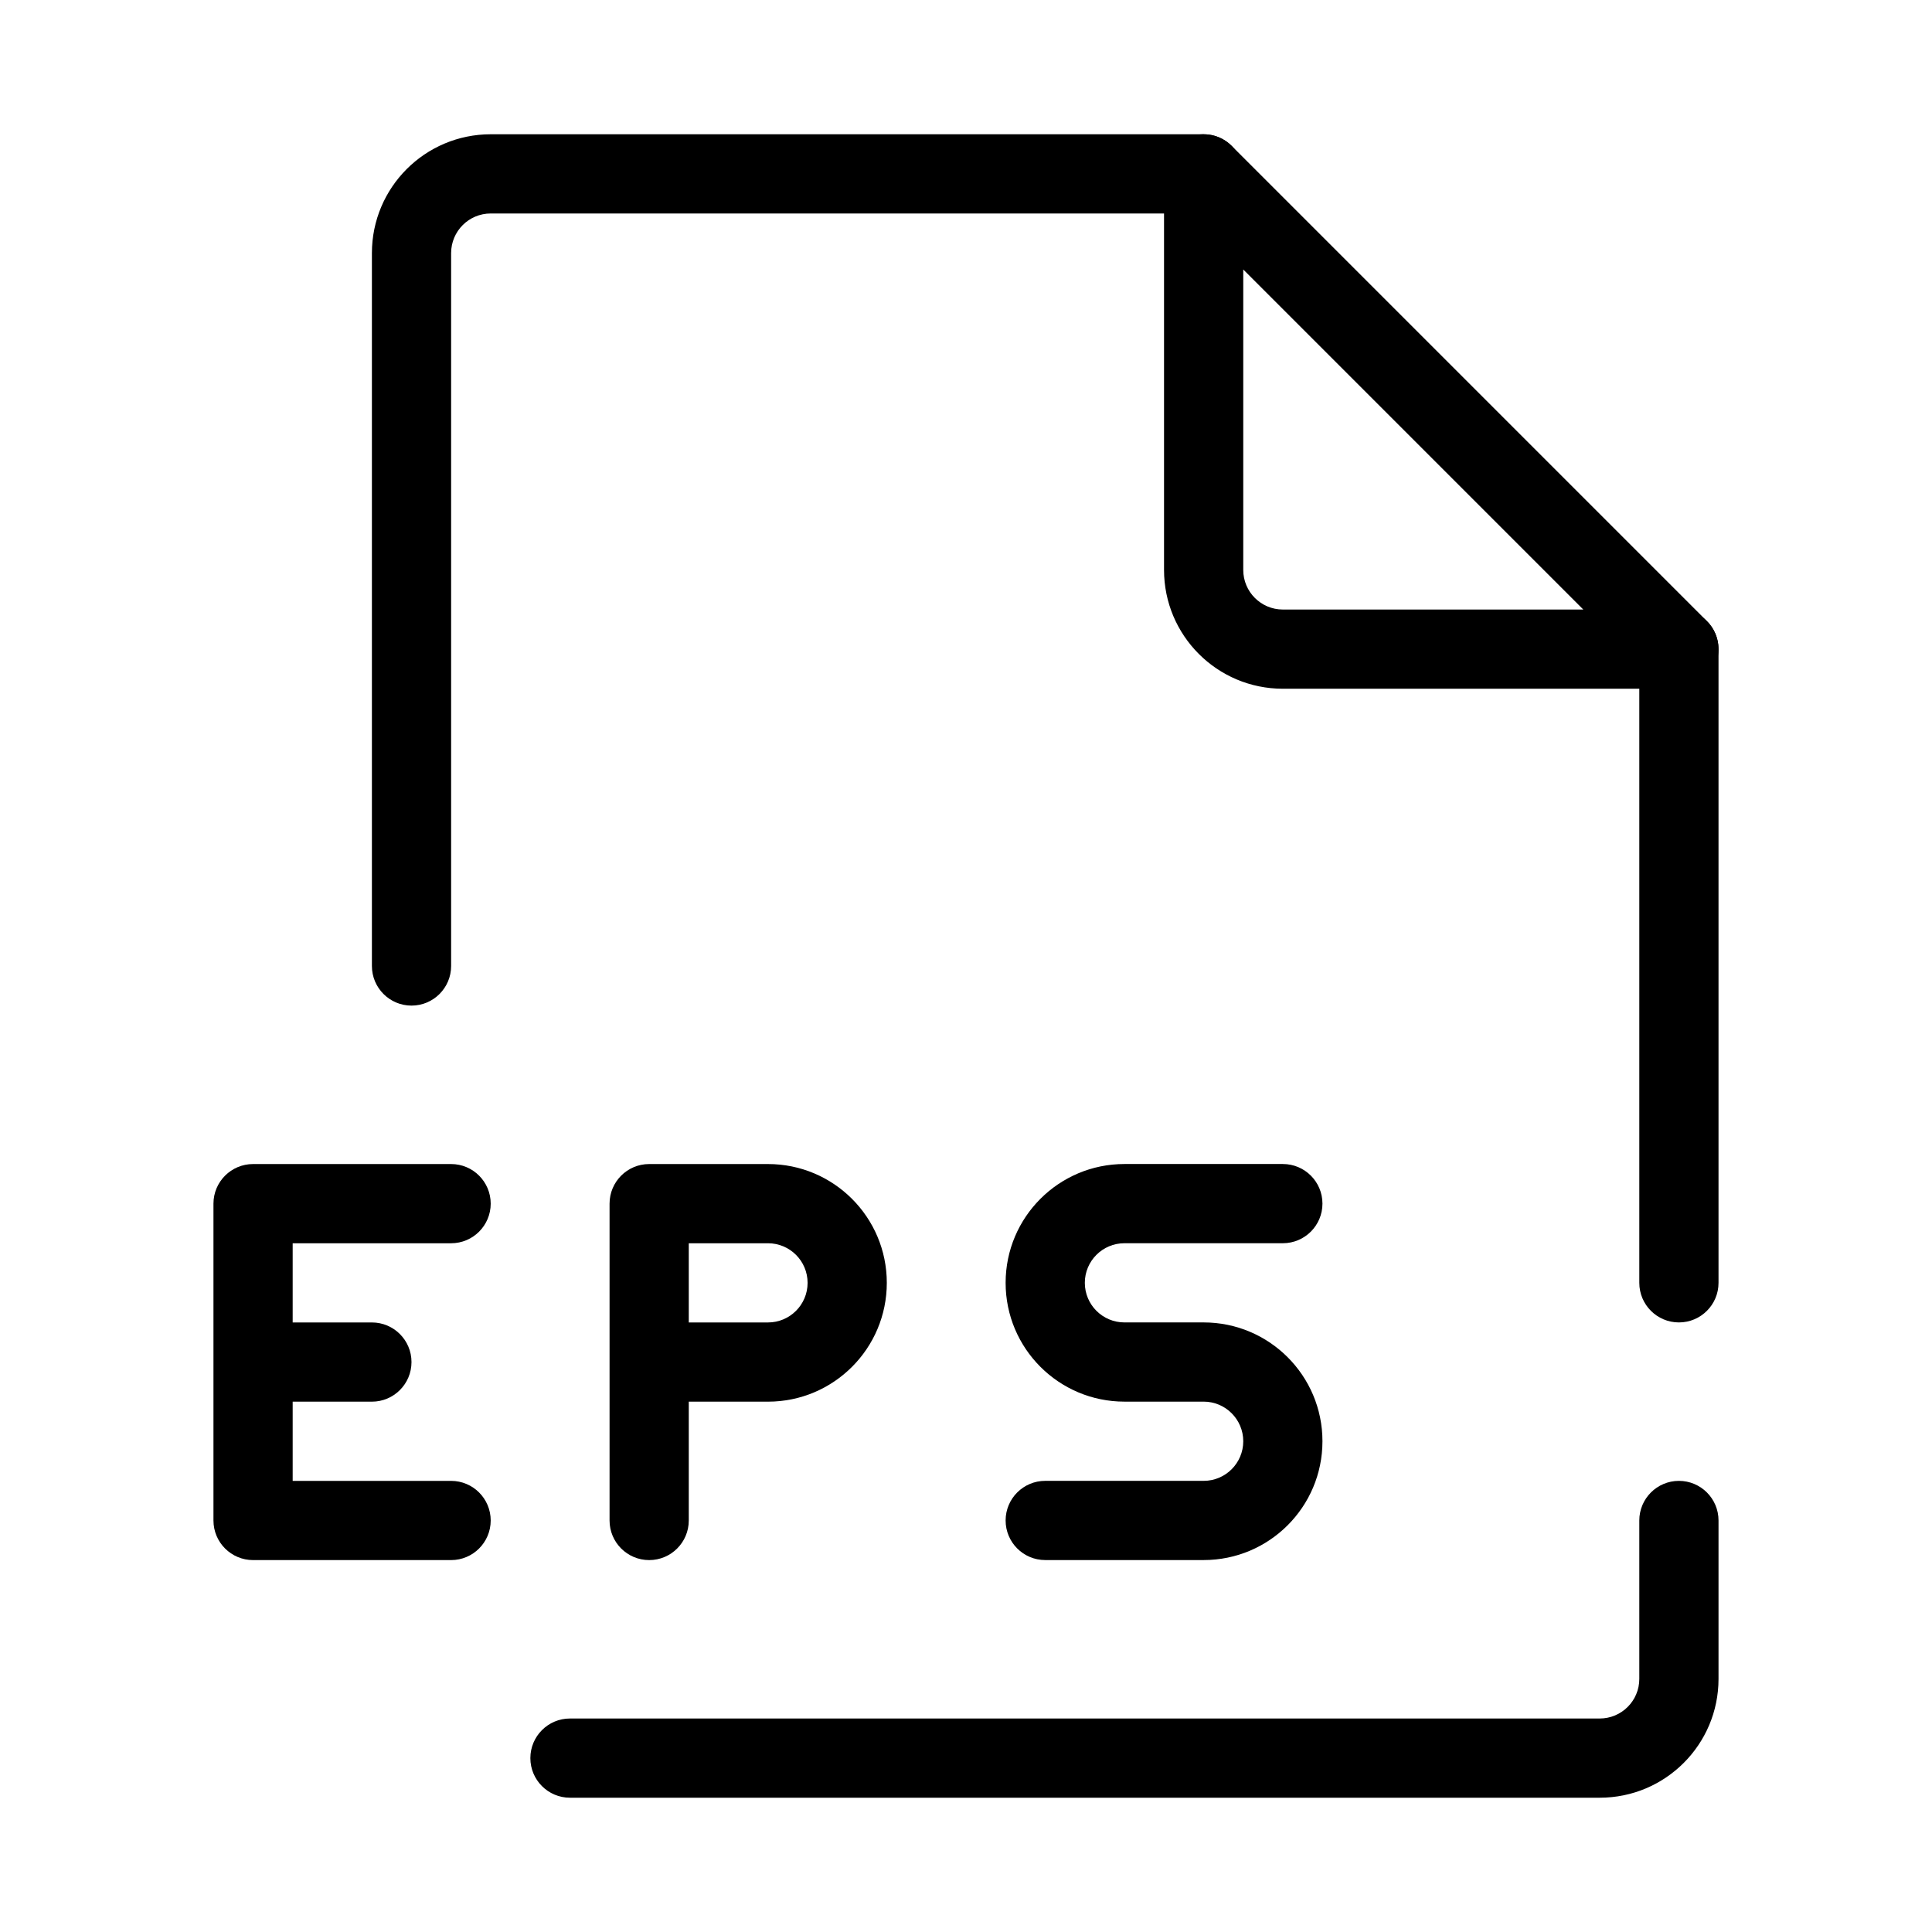
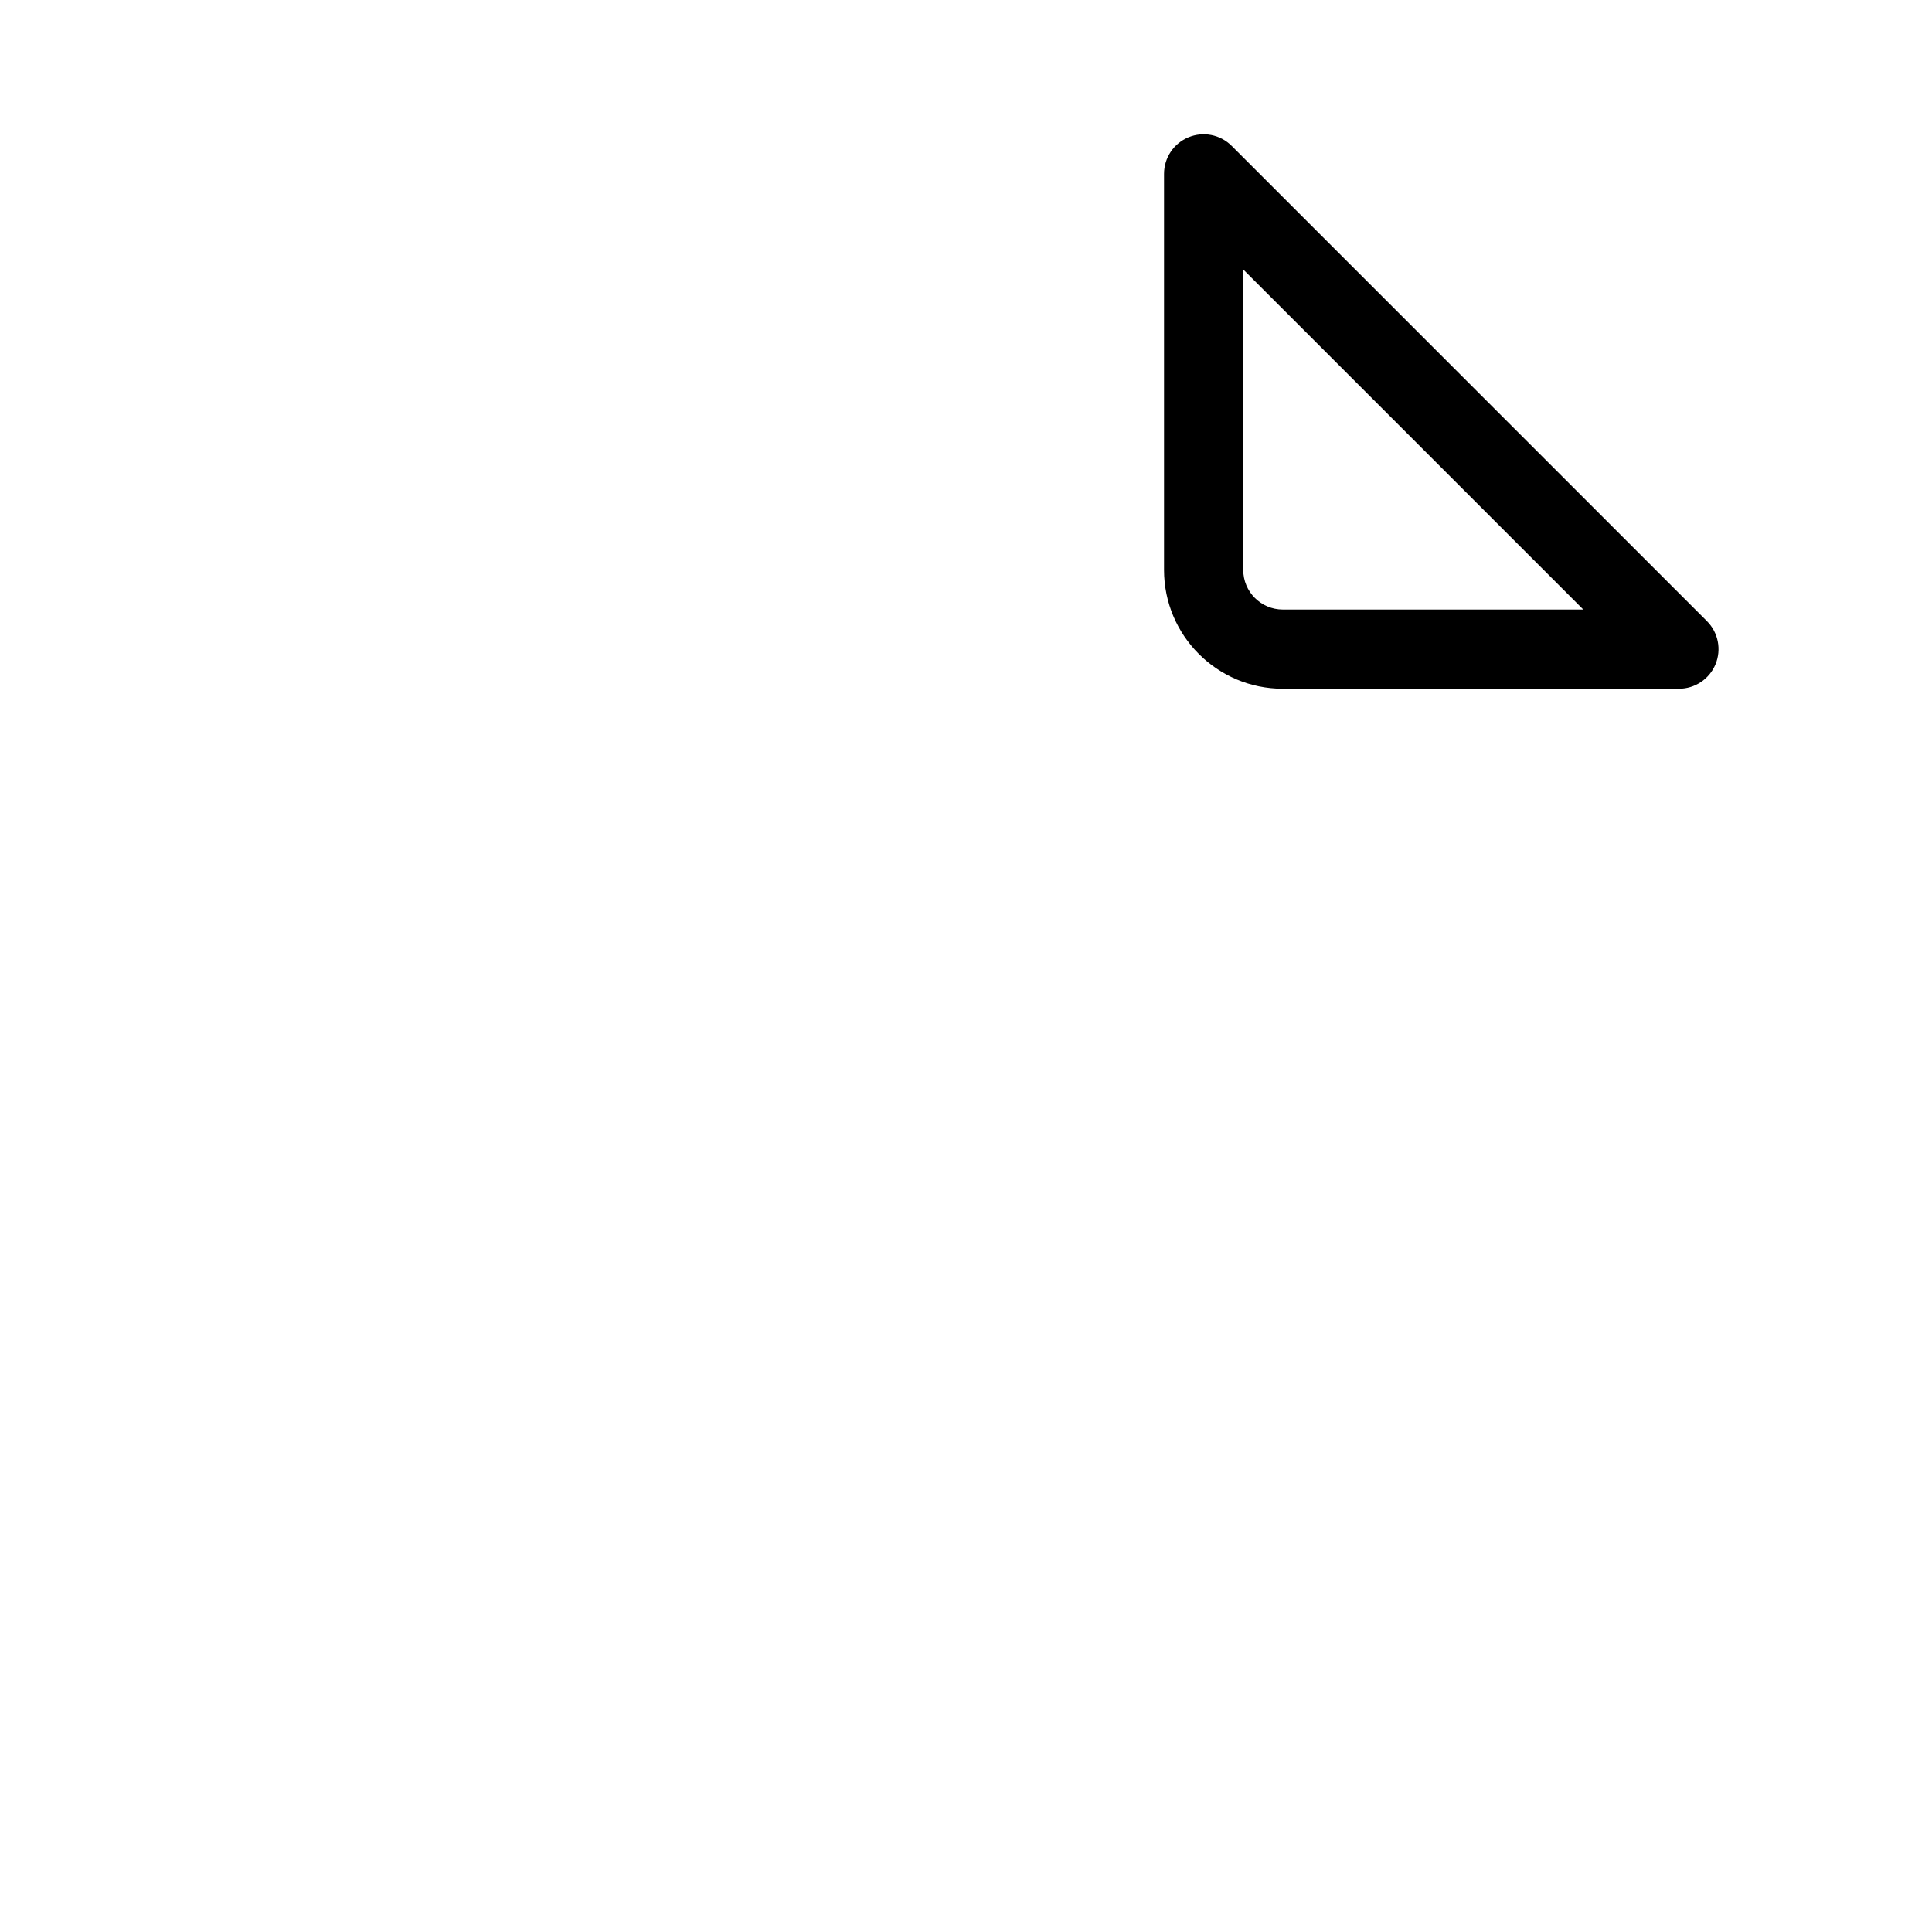
<svg xmlns="http://www.w3.org/2000/svg" fill="#000000" width="800px" height="800px" version="1.1" viewBox="144 144 512 512">
  <g fill-rule="evenodd">
-     <path d="m242.56 211.07c0-17.391 14.098-31.488 31.488-31.488h188.93c5.793 0 10.496 4.699 10.496 10.496s-4.703 10.496-10.496 10.496h-188.93c-5.797 0-10.496 4.699-10.496 10.496v188.93c0 5.793-4.699 10.496-10.496 10.496-5.797 0-10.496-4.703-10.496-10.496zm346.37 94.465c5.797 0 10.496 4.699 10.496 10.496v167.93c0 5.797-4.699 10.496-10.496 10.496-5.793 0-10.496-4.699-10.496-10.496v-167.93c0-5.797 4.703-10.496 10.496-10.496zm0 230.91c5.797 0 10.496 4.703 10.496 10.496v41.984c0 17.391-14.098 31.488-31.488 31.488h-272.89c-5.797 0-10.496-4.699-10.496-10.496 0-5.793 4.699-10.496 10.496-10.496h272.89c5.797 0 10.496-4.699 10.496-10.496v-41.984c0-5.793 4.703-10.496 10.496-10.496z" />
    <path d="m458.96 180.38c3.922-1.625 8.438-0.727 11.441 2.273l125.95 125.95c3 3 3.898 7.516 2.273 11.438s-5.453 6.481-9.699 6.481h-104.96c-17.387 0-31.484-14.098-31.484-31.488v-104.96c0-4.246 2.555-8.074 6.477-9.695zm14.516 35.035v79.621c0 5.797 4.699 10.496 10.492 10.496h79.621z" />
-     <path d="m305.54 462.98c0-5.797 4.699-10.496 10.496-10.496h31.488c17.387 0 31.488 14.098 31.488 31.484 0 17.391-14.102 31.488-31.488 31.488h-20.992v31.488c0 5.797-4.699 10.496-10.496 10.496s-10.496-4.699-10.496-10.496zm20.992 31.484h20.992c5.797 0 10.496-4.699 10.496-10.496 0-5.793-4.699-10.492-10.496-10.492h-20.992z" />
-     <path d="m200.57 462.98c0-5.797 4.699-10.496 10.496-10.496h52.48c5.797 0 10.496 4.699 10.496 10.496 0 5.793-4.699 10.496-10.496 10.496h-41.984v20.988h20.992c5.797 0 10.496 4.703 10.496 10.496 0 5.797-4.699 10.496-10.496 10.496h-20.992v20.992h41.984c5.797 0 10.496 4.703 10.496 10.496 0 5.797-4.699 10.496-10.496 10.496h-52.48c-5.797 0-10.496-4.699-10.496-10.496z" />
-     <path d="m410.5 483.96c0-17.387 14.098-31.484 31.488-31.484h41.98c5.797 0 10.496 4.699 10.496 10.496 0 5.793-4.699 10.496-10.496 10.496h-41.98c-5.797 0-10.496 4.699-10.496 10.492 0 5.797 4.699 10.496 10.496 10.496h20.992c17.387 0 31.484 14.102 31.484 31.488 0 17.391-14.098 31.488-31.484 31.488h-41.984c-5.797 0-10.496-4.699-10.496-10.496 0-5.793 4.699-10.496 10.496-10.496h41.984c5.793 0 10.496-4.699 10.496-10.496 0-5.793-4.703-10.496-10.496-10.496h-20.992c-17.391 0-31.488-14.098-31.488-31.488z" />
  </g>
</svg>